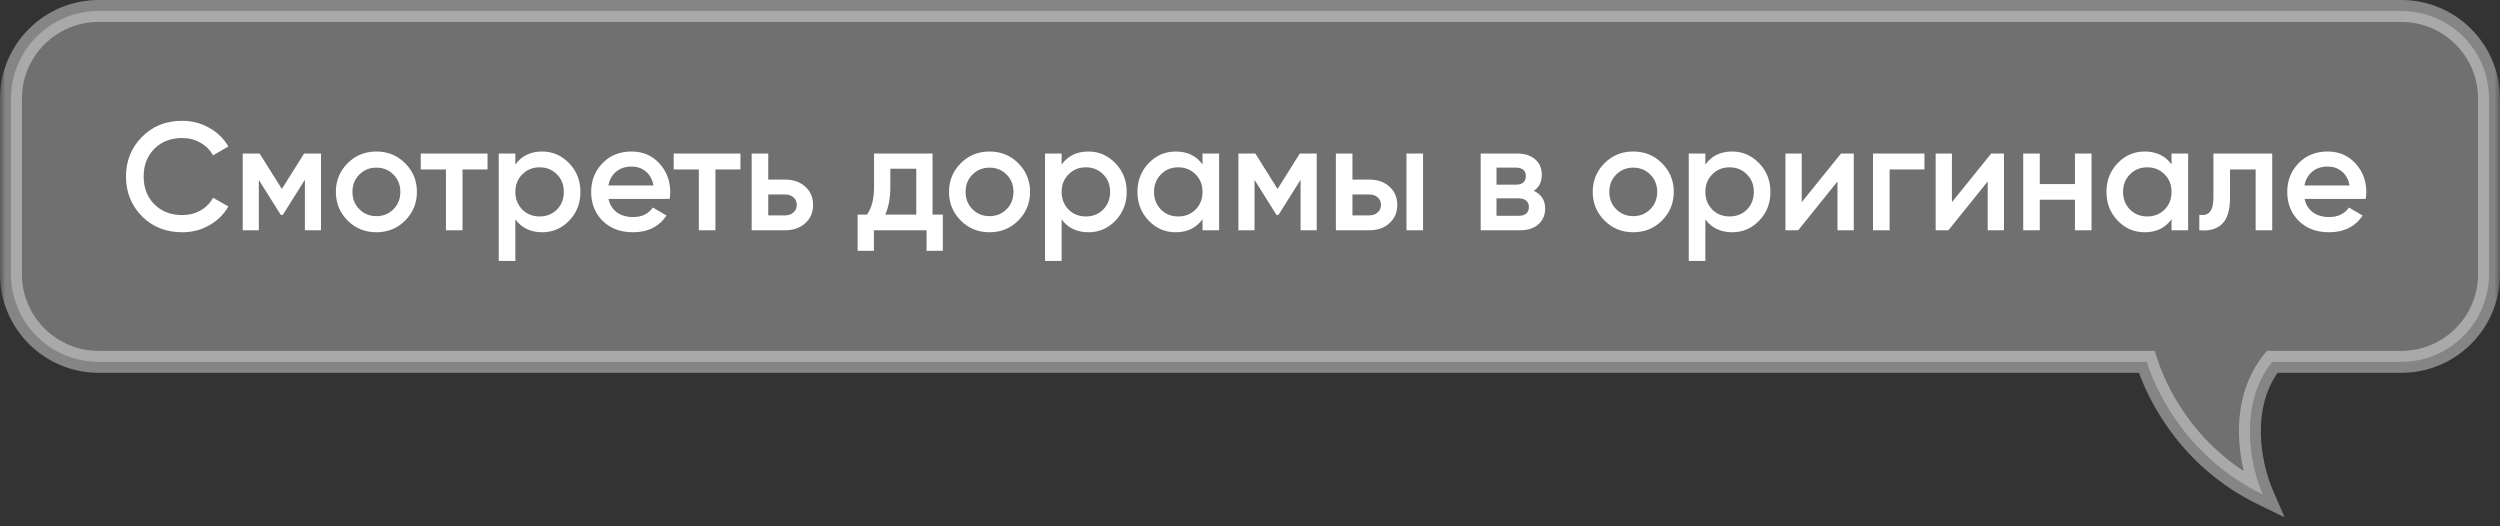
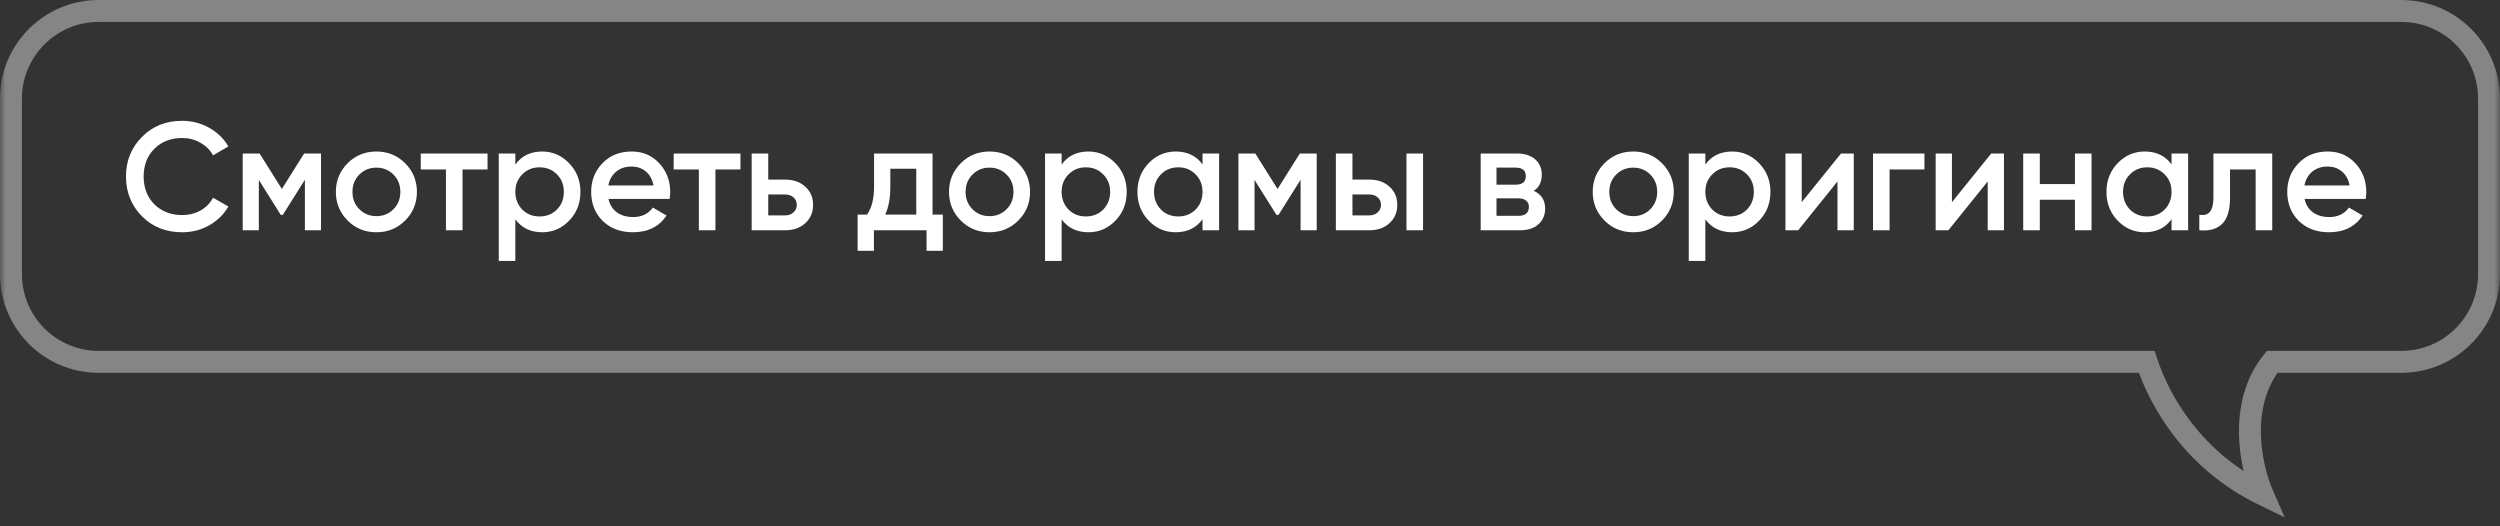
<svg xmlns="http://www.w3.org/2000/svg" width="228" height="48" viewBox="0 0 228 48" fill="none">
  <rect x="0" y="0" width="228" height="48" fill="#333333" stroke="none" />
  <mask id="path-1-outside-1_3106_323" maskUnits="userSpaceOnUse" x="5.96046e-08" y="-0.904" width="228" height="49" fill="black">
    <rect fill="white" x="5.96046e-08" y="-0.904" width="228" height="49" />
    <path fill-rule="evenodd" clip-rule="evenodd" d="M195.782 33C196.927 36.545 200.004 41.998 206.363 45.096C205.216 42.455 204.105 36.902 207.218 33H219C223.418 33 227 29.418 227 25V9C227 4.582 223.418 1 219 1L9 1C4.582 1 1 4.582 1 9L1 25C1 29.418 4.582 33 9 33L195.782 33Z" />
  </mask>
-   <path fill-rule="evenodd" clip-rule="evenodd" d="M195.782 33C196.927 36.545 200.004 41.998 206.363 45.096C205.216 42.455 204.105 36.902 207.218 33H219C223.418 33 227 29.418 227 25V9C227 4.582 223.418 1 219 1L9 1C4.582 1 1 4.582 1 9L1 25C1 29.418 4.582 33 9 33L195.782 33Z" fill="white" fill-opacity="0.3" />
  <path d="M206.363 45.096L207.28 44.697L208.358 47.18L205.925 45.995L206.363 45.096ZM195.782 33L195.782 32L196.51 32L196.734 32.693L195.782 33ZM207.218 33L206.436 32.376L206.736 32H207.218V33ZM219 1L219 -1.12678e-06H219V1ZM9 1L9 2H9V1ZM1 9L5.96046e-08 9L1 9ZM1 25L2 25L1 25ZM9 33L9 34H9V33ZM205.925 45.995C199.257 42.746 196.033 37.032 194.83 33.307L196.734 32.693C197.82 36.057 200.752 41.25 206.801 44.197L205.925 45.995ZM208 33.624C206.631 35.34 206.163 37.452 206.193 39.507C206.223 41.565 206.753 43.484 207.28 44.697L205.445 45.494C204.826 44.068 204.227 41.889 204.193 39.536C204.159 37.178 204.692 34.562 206.436 32.376L208 33.624ZM207.218 32H219V34H207.218V32ZM219 32C222.866 32 226 28.866 226 25H228C228 29.971 223.971 34 219 34V32ZM226 25V9H228V25H226ZM226 9C226 5.134 222.866 2 219 2V-1.12678e-06C223.971 -1.12678e-06 228 4.029 228 9H226ZM219 2L9 2L9 2.68791e-06L219 -1.12678e-06L219 2ZM9 2C5.134 2 2 5.134 2 9L5.96046e-08 9C-7.45059e-09 4.029 4.029 2.68791e-06 9 2.68791e-06V2ZM2 9L2 25L2.98023e-07 25L5.96046e-08 9L2 9ZM2 25C2 28.866 5.134 32 9 32V34C4.029 34 3.65078e-07 29.971 2.98023e-07 25L2 25ZM9 32L195.782 32L195.782 34L9 34L9 32Z" fill="white" fill-opacity="0.4" mask="url(#path-1-outside-1_3106_323)" />
  <path d="M16.614 21.182C15.139 21.182 13.917 20.697 12.946 19.726C11.975 18.737 11.49 17.528 11.49 16.1C11.49 14.663 11.975 13.459 12.946 12.488C13.907 11.508 15.13 11.018 16.614 11.018C17.501 11.018 18.317 11.228 19.064 11.648C19.82 12.068 20.408 12.637 20.828 13.356L19.428 14.168C19.167 13.683 18.784 13.3 18.28 13.02C17.785 12.731 17.23 12.586 16.614 12.586C15.578 12.586 14.729 12.917 14.066 13.58C13.422 14.233 13.1 15.073 13.1 16.1C13.1 17.127 13.422 17.967 14.066 18.62C14.729 19.283 15.578 19.614 16.614 19.614C17.23 19.614 17.79 19.474 18.294 19.194C18.798 18.905 19.176 18.517 19.428 18.032L20.828 18.83C20.427 19.539 19.843 20.113 19.078 20.552C18.341 20.972 17.519 21.182 16.614 21.182ZM27.736 14H29.276V21H27.806V16.394L25.79 19.6H25.608L23.606 16.408V21H22.136V14H23.676L25.706 17.234L27.736 14ZM36.945 20.118C36.235 20.827 35.363 21.182 34.327 21.182C33.291 21.182 32.418 20.827 31.709 20.118C30.99 19.399 30.631 18.527 30.631 17.5C30.631 16.473 30.99 15.601 31.709 14.882C32.418 14.173 33.291 13.818 34.327 13.818C35.363 13.818 36.235 14.173 36.945 14.882C37.663 15.601 38.023 16.473 38.023 17.5C38.023 18.527 37.663 19.399 36.945 20.118ZM32.143 17.5C32.143 18.135 32.353 18.662 32.773 19.082C33.193 19.502 33.711 19.712 34.327 19.712C34.943 19.712 35.461 19.502 35.881 19.082C36.301 18.662 36.511 18.135 36.511 17.5C36.511 16.865 36.301 16.338 35.881 15.918C35.461 15.498 34.943 15.288 34.327 15.288C33.711 15.288 33.193 15.498 32.773 15.918C32.353 16.338 32.143 16.865 32.143 17.5ZM38.374 14H44.464V15.456H42.182V21H40.67V15.456H38.374V14ZM49.45 13.818C50.401 13.818 51.223 14.177 51.913 14.896C52.595 15.605 52.935 16.473 52.935 17.5C52.935 18.536 52.595 19.409 51.913 20.118C51.232 20.827 50.411 21.182 49.45 21.182C48.395 21.182 47.578 20.79 46.999 20.006V23.8H45.487V14H46.999V15.008C47.569 14.215 48.386 13.818 49.45 13.818ZM47.63 19.11C48.05 19.53 48.577 19.74 49.212 19.74C49.846 19.74 50.373 19.53 50.794 19.11C51.214 18.681 51.423 18.144 51.423 17.5C51.423 16.856 51.214 16.324 50.794 15.904C50.373 15.475 49.846 15.26 49.212 15.26C48.577 15.26 48.05 15.475 47.63 15.904C47.209 16.324 46.999 16.856 46.999 17.5C46.999 18.135 47.209 18.671 47.63 19.11ZM61.068 18.144H55.496C55.608 18.667 55.86 19.073 56.252 19.362C56.653 19.651 57.148 19.796 57.736 19.796C58.529 19.796 59.131 19.507 59.542 18.928L60.788 19.656C60.106 20.673 59.084 21.182 57.722 21.182C56.593 21.182 55.673 20.837 54.964 20.146C54.264 19.446 53.914 18.564 53.914 17.5C53.914 16.464 54.259 15.591 54.95 14.882C55.631 14.173 56.518 13.818 57.61 13.818C58.627 13.818 59.467 14.177 60.13 14.896C60.792 15.615 61.124 16.487 61.124 17.514C61.124 17.701 61.105 17.911 61.068 18.144ZM55.482 16.912H59.598C59.495 16.361 59.262 15.937 58.898 15.638C58.543 15.339 58.109 15.19 57.596 15.19C57.036 15.19 56.569 15.344 56.196 15.652C55.822 15.96 55.584 16.38 55.482 16.912ZM61.439 14H67.529V15.456H65.247V21H63.735V15.456H61.439V14ZM70.064 16.38H71.604C72.36 16.38 72.971 16.595 73.438 17.024C73.914 17.444 74.152 17.999 74.152 18.69C74.152 19.371 73.914 19.927 73.438 20.356C72.971 20.785 72.36 21 71.604 21H68.552V14H70.064V16.38ZM70.064 19.642H71.618C71.917 19.642 72.164 19.553 72.36 19.376C72.565 19.199 72.668 18.97 72.668 18.69C72.668 18.41 72.57 18.181 72.374 18.004C72.178 17.827 71.926 17.738 71.618 17.738H70.064V19.642ZM85.048 14V19.572H85.986V22.876H84.502V21H79.7V22.876H78.216V19.572H79.07C79.499 18.975 79.714 18.13 79.714 17.038V14H85.048ZM80.736 19.572H83.564V15.386H81.198V17.038C81.198 18.046 81.044 18.891 80.736 19.572ZM92.863 20.118C92.153 20.827 91.281 21.182 90.245 21.182C89.209 21.182 88.336 20.827 87.627 20.118C86.908 19.399 86.549 18.527 86.549 17.5C86.549 16.473 86.908 15.601 87.627 14.882C88.336 14.173 89.209 13.818 90.245 13.818C91.281 13.818 92.153 14.173 92.863 14.882C93.581 15.601 93.941 16.473 93.941 17.5C93.941 18.527 93.581 19.399 92.863 20.118ZM88.061 17.5C88.061 18.135 88.271 18.662 88.691 19.082C89.111 19.502 89.629 19.712 90.245 19.712C90.861 19.712 91.379 19.502 91.799 19.082C92.219 18.662 92.429 18.135 92.429 17.5C92.429 16.865 92.219 16.338 91.799 15.918C91.379 15.498 90.861 15.288 90.245 15.288C89.629 15.288 89.111 15.498 88.691 15.918C88.271 16.338 88.061 16.865 88.061 17.5ZM99.27 13.818C100.222 13.818 101.043 14.177 101.734 14.896C102.415 15.605 102.756 16.473 102.756 17.5C102.756 18.536 102.415 19.409 101.734 20.118C101.052 20.827 100.231 21.182 99.27 21.182C98.215 21.182 97.398 20.79 96.82 20.006V23.8H95.308V14H96.82V15.008C97.389 14.215 98.206 13.818 99.27 13.818ZM97.45 19.11C97.87 19.53 98.397 19.74 99.032 19.74C99.666 19.74 100.194 19.53 100.614 19.11C101.034 18.681 101.244 18.144 101.244 17.5C101.244 16.856 101.034 16.324 100.614 15.904C100.194 15.475 99.666 15.26 99.032 15.26C98.397 15.26 97.87 15.475 97.45 15.904C97.03 16.324 96.82 16.856 96.82 17.5C96.82 18.135 97.03 18.671 97.45 19.11ZM109.67 14.994V14H111.182V21H109.67V19.992C109.101 20.785 108.284 21.182 107.22 21.182C106.259 21.182 105.437 20.827 104.756 20.118C104.075 19.409 103.734 18.536 103.734 17.5C103.734 16.464 104.075 15.591 104.756 14.882C105.437 14.173 106.259 13.818 107.22 13.818C108.284 13.818 109.101 14.21 109.67 14.994ZM105.876 19.11C106.296 19.53 106.823 19.74 107.458 19.74C108.093 19.74 108.62 19.53 109.04 19.11C109.46 18.681 109.67 18.144 109.67 17.5C109.67 16.856 109.46 16.324 109.04 15.904C108.62 15.475 108.093 15.26 107.458 15.26C106.823 15.26 106.296 15.475 105.876 15.904C105.456 16.324 105.246 16.856 105.246 17.5C105.246 18.135 105.456 18.671 105.876 19.11ZM118.544 14H120.084V21H118.614V16.394L116.598 19.6H116.416L114.414 16.408V21H112.944V14H114.484L116.514 17.234L118.544 14ZM123.343 16.38H124.883C125.639 16.38 126.251 16.595 126.717 17.024C127.193 17.444 127.431 17.999 127.431 18.69C127.431 19.371 127.193 19.927 126.717 20.356C126.251 20.785 125.639 21 124.883 21H121.831V14H123.343V16.38ZM128.271 21V14H129.783V21H128.271ZM123.343 19.642H124.897C125.196 19.642 125.443 19.553 125.639 19.376C125.845 19.199 125.947 18.97 125.947 18.69C125.947 18.41 125.849 18.181 125.653 18.004C125.457 17.827 125.205 17.738 124.897 17.738H123.343V19.642ZM139.882 17.402C140.573 17.729 140.918 18.265 140.918 19.012C140.918 19.609 140.713 20.09 140.302 20.454C139.901 20.818 139.341 21 138.622 21H135.038V14H138.342C139.052 14 139.607 14.177 140.008 14.532C140.41 14.887 140.61 15.353 140.61 15.932C140.61 16.595 140.368 17.085 139.882 17.402ZM138.23 15.288H136.48V16.842H138.23C138.846 16.842 139.154 16.581 139.154 16.058C139.154 15.545 138.846 15.288 138.23 15.288ZM136.48 19.684H138.482C139.117 19.684 139.434 19.409 139.434 18.858C139.434 18.615 139.35 18.429 139.182 18.298C139.014 18.158 138.781 18.088 138.482 18.088H136.48V19.684ZM151.57 20.118C150.86 20.827 149.988 21.182 148.952 21.182C147.916 21.182 147.043 20.827 146.334 20.118C145.615 19.399 145.256 18.527 145.256 17.5C145.256 16.473 145.615 15.601 146.334 14.882C147.043 14.173 147.916 13.818 148.952 13.818C149.988 13.818 150.86 14.173 151.57 14.882C152.288 15.601 152.648 16.473 152.648 17.5C152.648 18.527 152.288 19.399 151.57 20.118ZM146.768 17.5C146.768 18.135 146.978 18.662 147.398 19.082C147.818 19.502 148.336 19.712 148.952 19.712C149.568 19.712 150.086 19.502 150.506 19.082C150.926 18.662 151.136 18.135 151.136 17.5C151.136 16.865 150.926 16.338 150.506 15.918C150.086 15.498 149.568 15.288 148.952 15.288C148.336 15.288 147.818 15.498 147.398 15.918C146.978 16.338 146.768 16.865 146.768 17.5ZM157.977 13.818C158.929 13.818 159.75 14.177 160.441 14.896C161.122 15.605 161.463 16.473 161.463 17.5C161.463 18.536 161.122 19.409 160.441 20.118C159.759 20.827 158.938 21.182 157.977 21.182C156.922 21.182 156.105 20.79 155.527 20.006V23.8H154.015V14H155.527V15.008C156.096 14.215 156.913 13.818 157.977 13.818ZM156.157 19.11C156.577 19.53 157.104 19.74 157.739 19.74C158.373 19.74 158.901 19.53 159.321 19.11C159.741 18.681 159.951 18.144 159.951 17.5C159.951 16.856 159.741 16.324 159.321 15.904C158.901 15.475 158.373 15.26 157.739 15.26C157.104 15.26 156.577 15.475 156.157 15.904C155.737 16.324 155.527 16.856 155.527 17.5C155.527 18.135 155.737 18.671 156.157 19.11ZM164.317 18.438L167.901 14H169.063V21H167.579V16.548L163.995 21H162.833V14H164.317V18.438ZM170.818 14H175.508V15.456H172.33V21H170.818V14ZM178.016 18.438L181.6 14H182.762V21H181.278V16.548L177.694 21H176.532V14H178.016V18.438ZM189.235 16.786V14H190.747V21H189.235V18.214H186.029V21H184.517V14H186.029V16.786H189.235ZM198.045 14.994V14H199.557V21H198.045V19.992C197.476 20.785 196.659 21.182 195.595 21.182C194.634 21.182 193.812 20.827 193.131 20.118C192.45 19.409 192.109 18.536 192.109 17.5C192.109 16.464 192.45 15.591 193.131 14.882C193.812 14.173 194.634 13.818 195.595 13.818C196.659 13.818 197.476 14.21 198.045 14.994ZM194.251 19.11C194.671 19.53 195.198 19.74 195.833 19.74C196.468 19.74 196.995 19.53 197.415 19.11C197.835 18.681 198.045 18.144 198.045 17.5C198.045 16.856 197.835 16.324 197.415 15.904C196.995 15.475 196.468 15.26 195.833 15.26C195.198 15.26 194.671 15.475 194.251 15.904C193.831 16.324 193.621 16.856 193.621 17.5C193.621 18.135 193.831 18.671 194.251 19.11ZM201.865 14H207.227V21H205.715V15.456H203.377V18.06C203.377 19.152 203.139 19.936 202.663 20.412C202.187 20.888 201.492 21.084 200.577 21V19.586C201.007 19.661 201.329 19.572 201.543 19.32C201.758 19.059 201.865 18.615 201.865 17.99V14ZM215.751 18.144H210.179C210.291 18.667 210.543 19.073 210.935 19.362C211.337 19.651 211.831 19.796 212.419 19.796C213.213 19.796 213.815 19.507 214.225 18.928L215.471 19.656C214.79 20.673 213.768 21.182 212.405 21.182C211.276 21.182 210.357 20.837 209.647 20.146C208.947 19.446 208.597 18.564 208.597 17.5C208.597 16.464 208.943 15.591 209.633 14.882C210.315 14.173 211.201 13.818 212.293 13.818C213.311 13.818 214.151 14.177 214.813 14.896C215.476 15.615 215.807 16.487 215.807 17.514C215.807 17.701 215.789 17.911 215.751 18.144ZM210.165 16.912H214.281C214.179 16.361 213.945 15.937 213.581 15.638C213.227 15.339 212.793 15.19 212.279 15.19C211.719 15.19 211.253 15.344 210.879 15.652C210.506 15.96 210.268 16.38 210.165 16.912Z" fill="white" />
</svg>